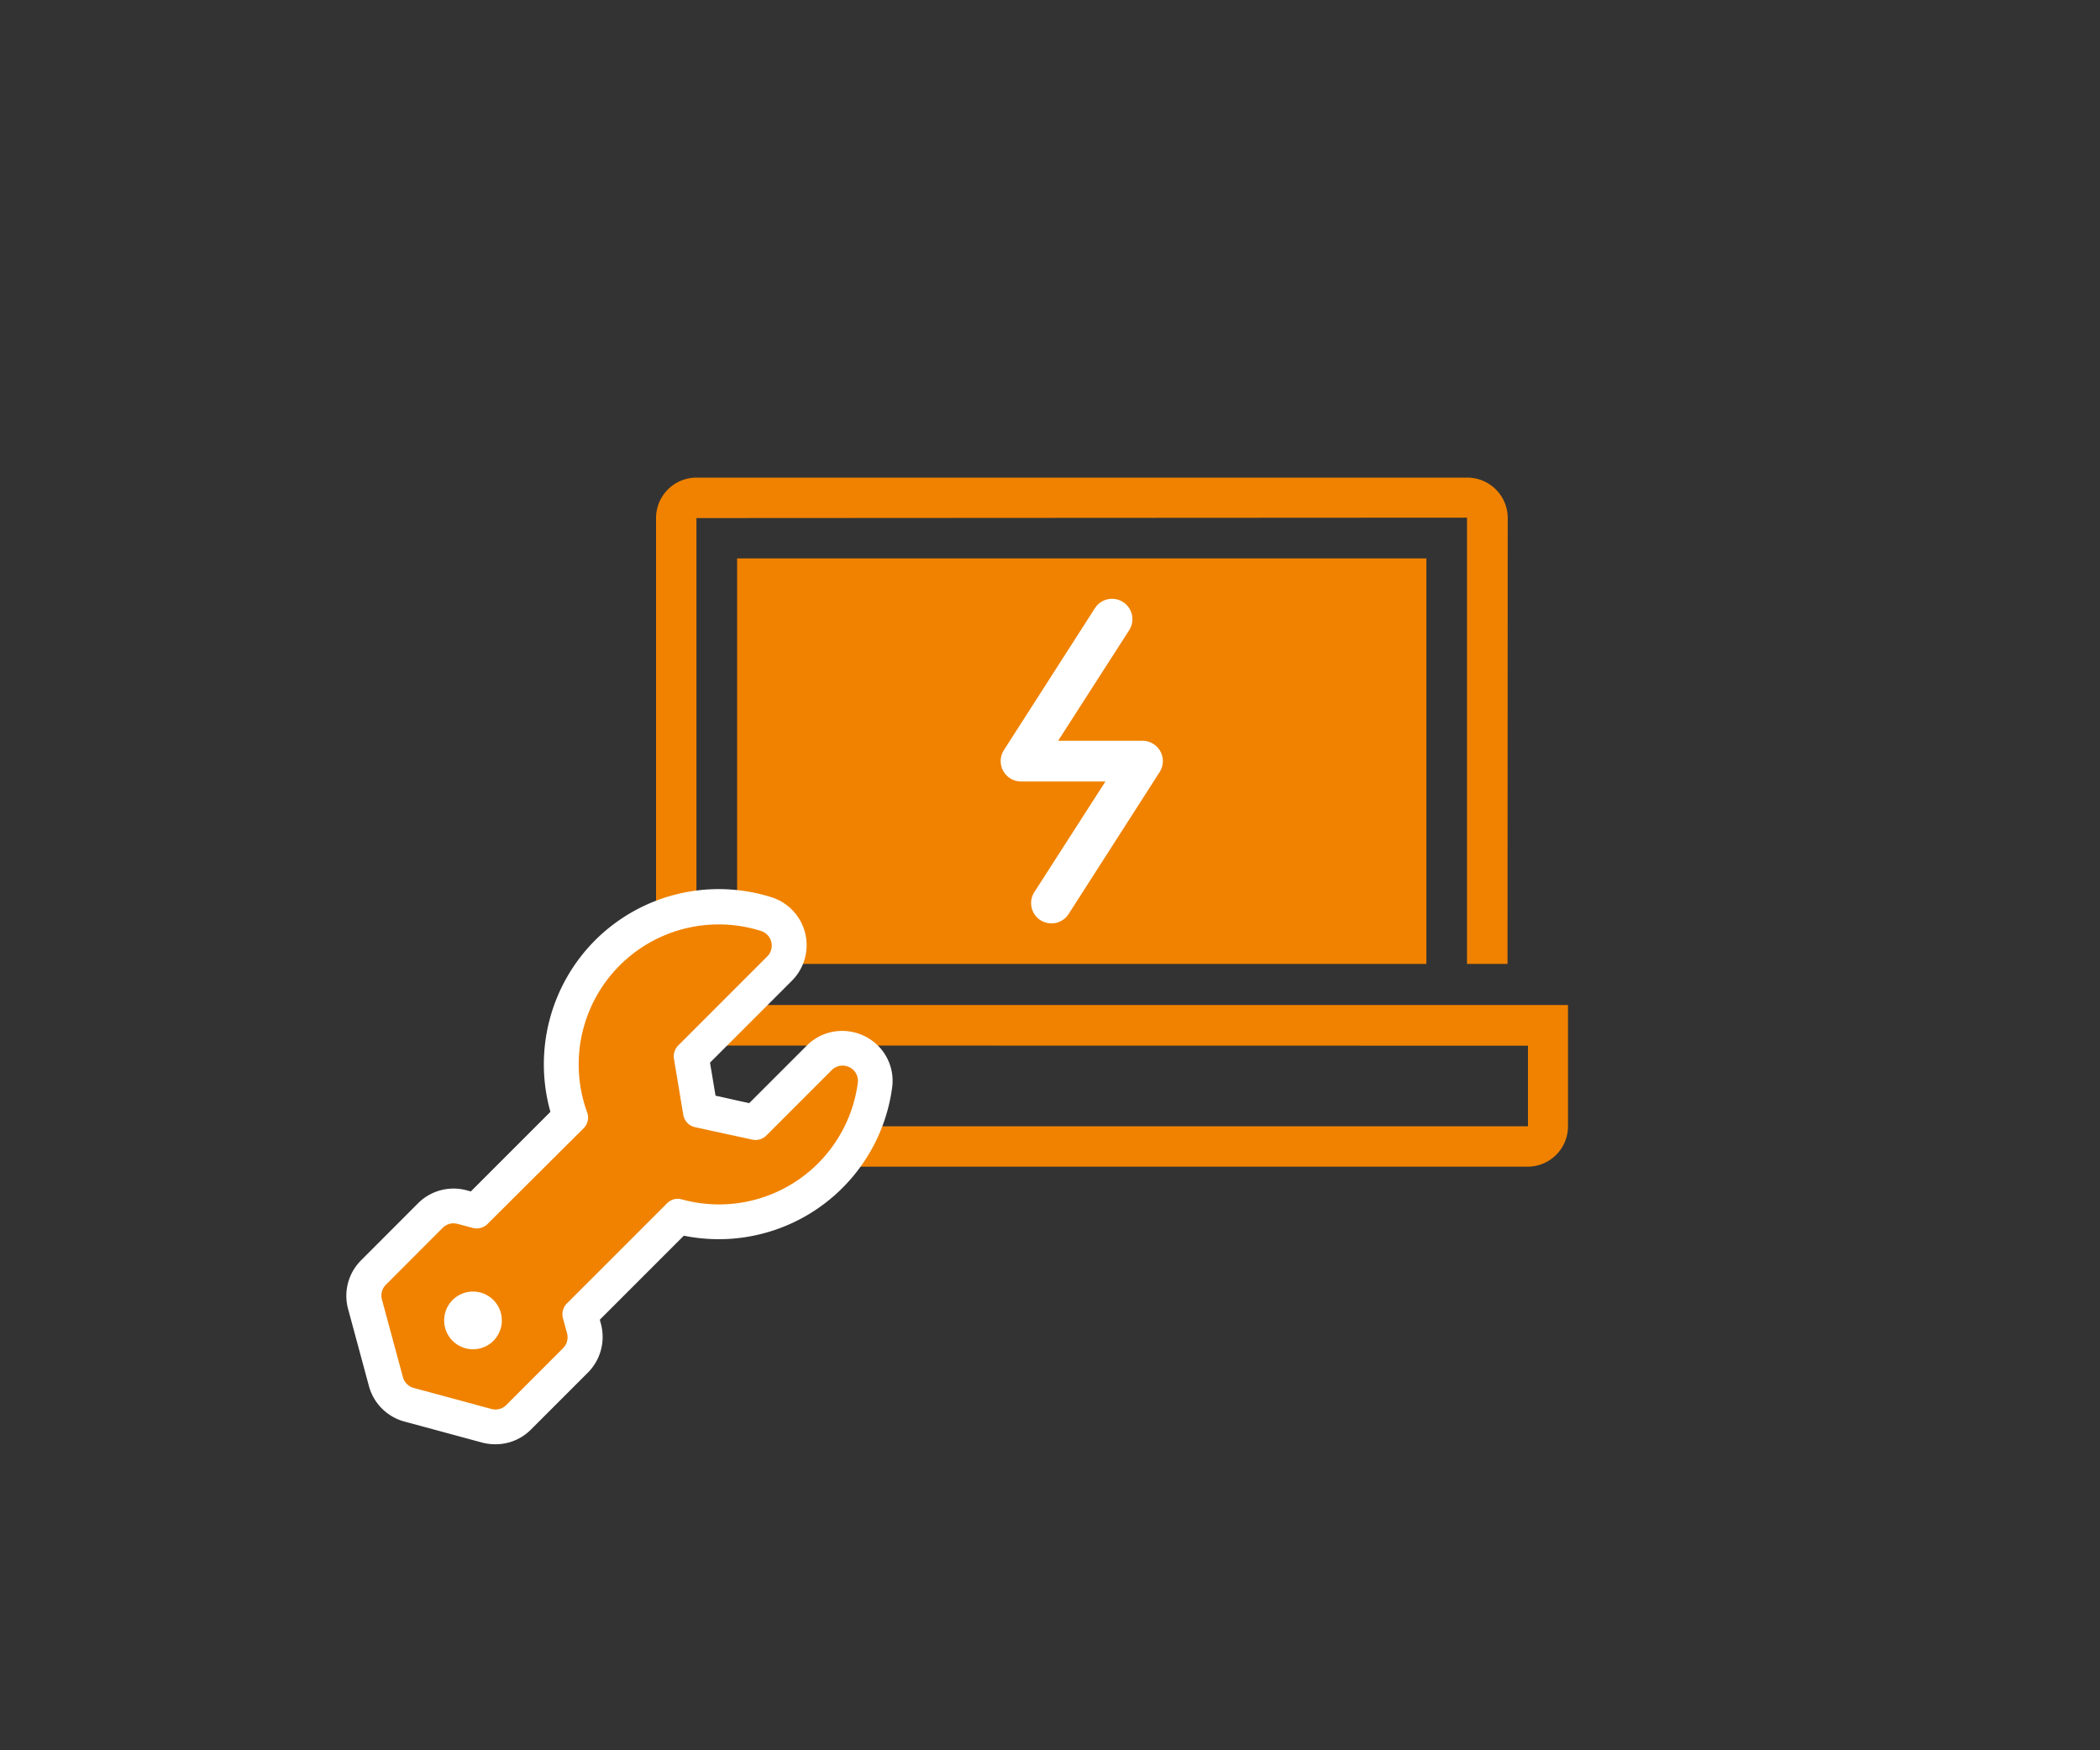
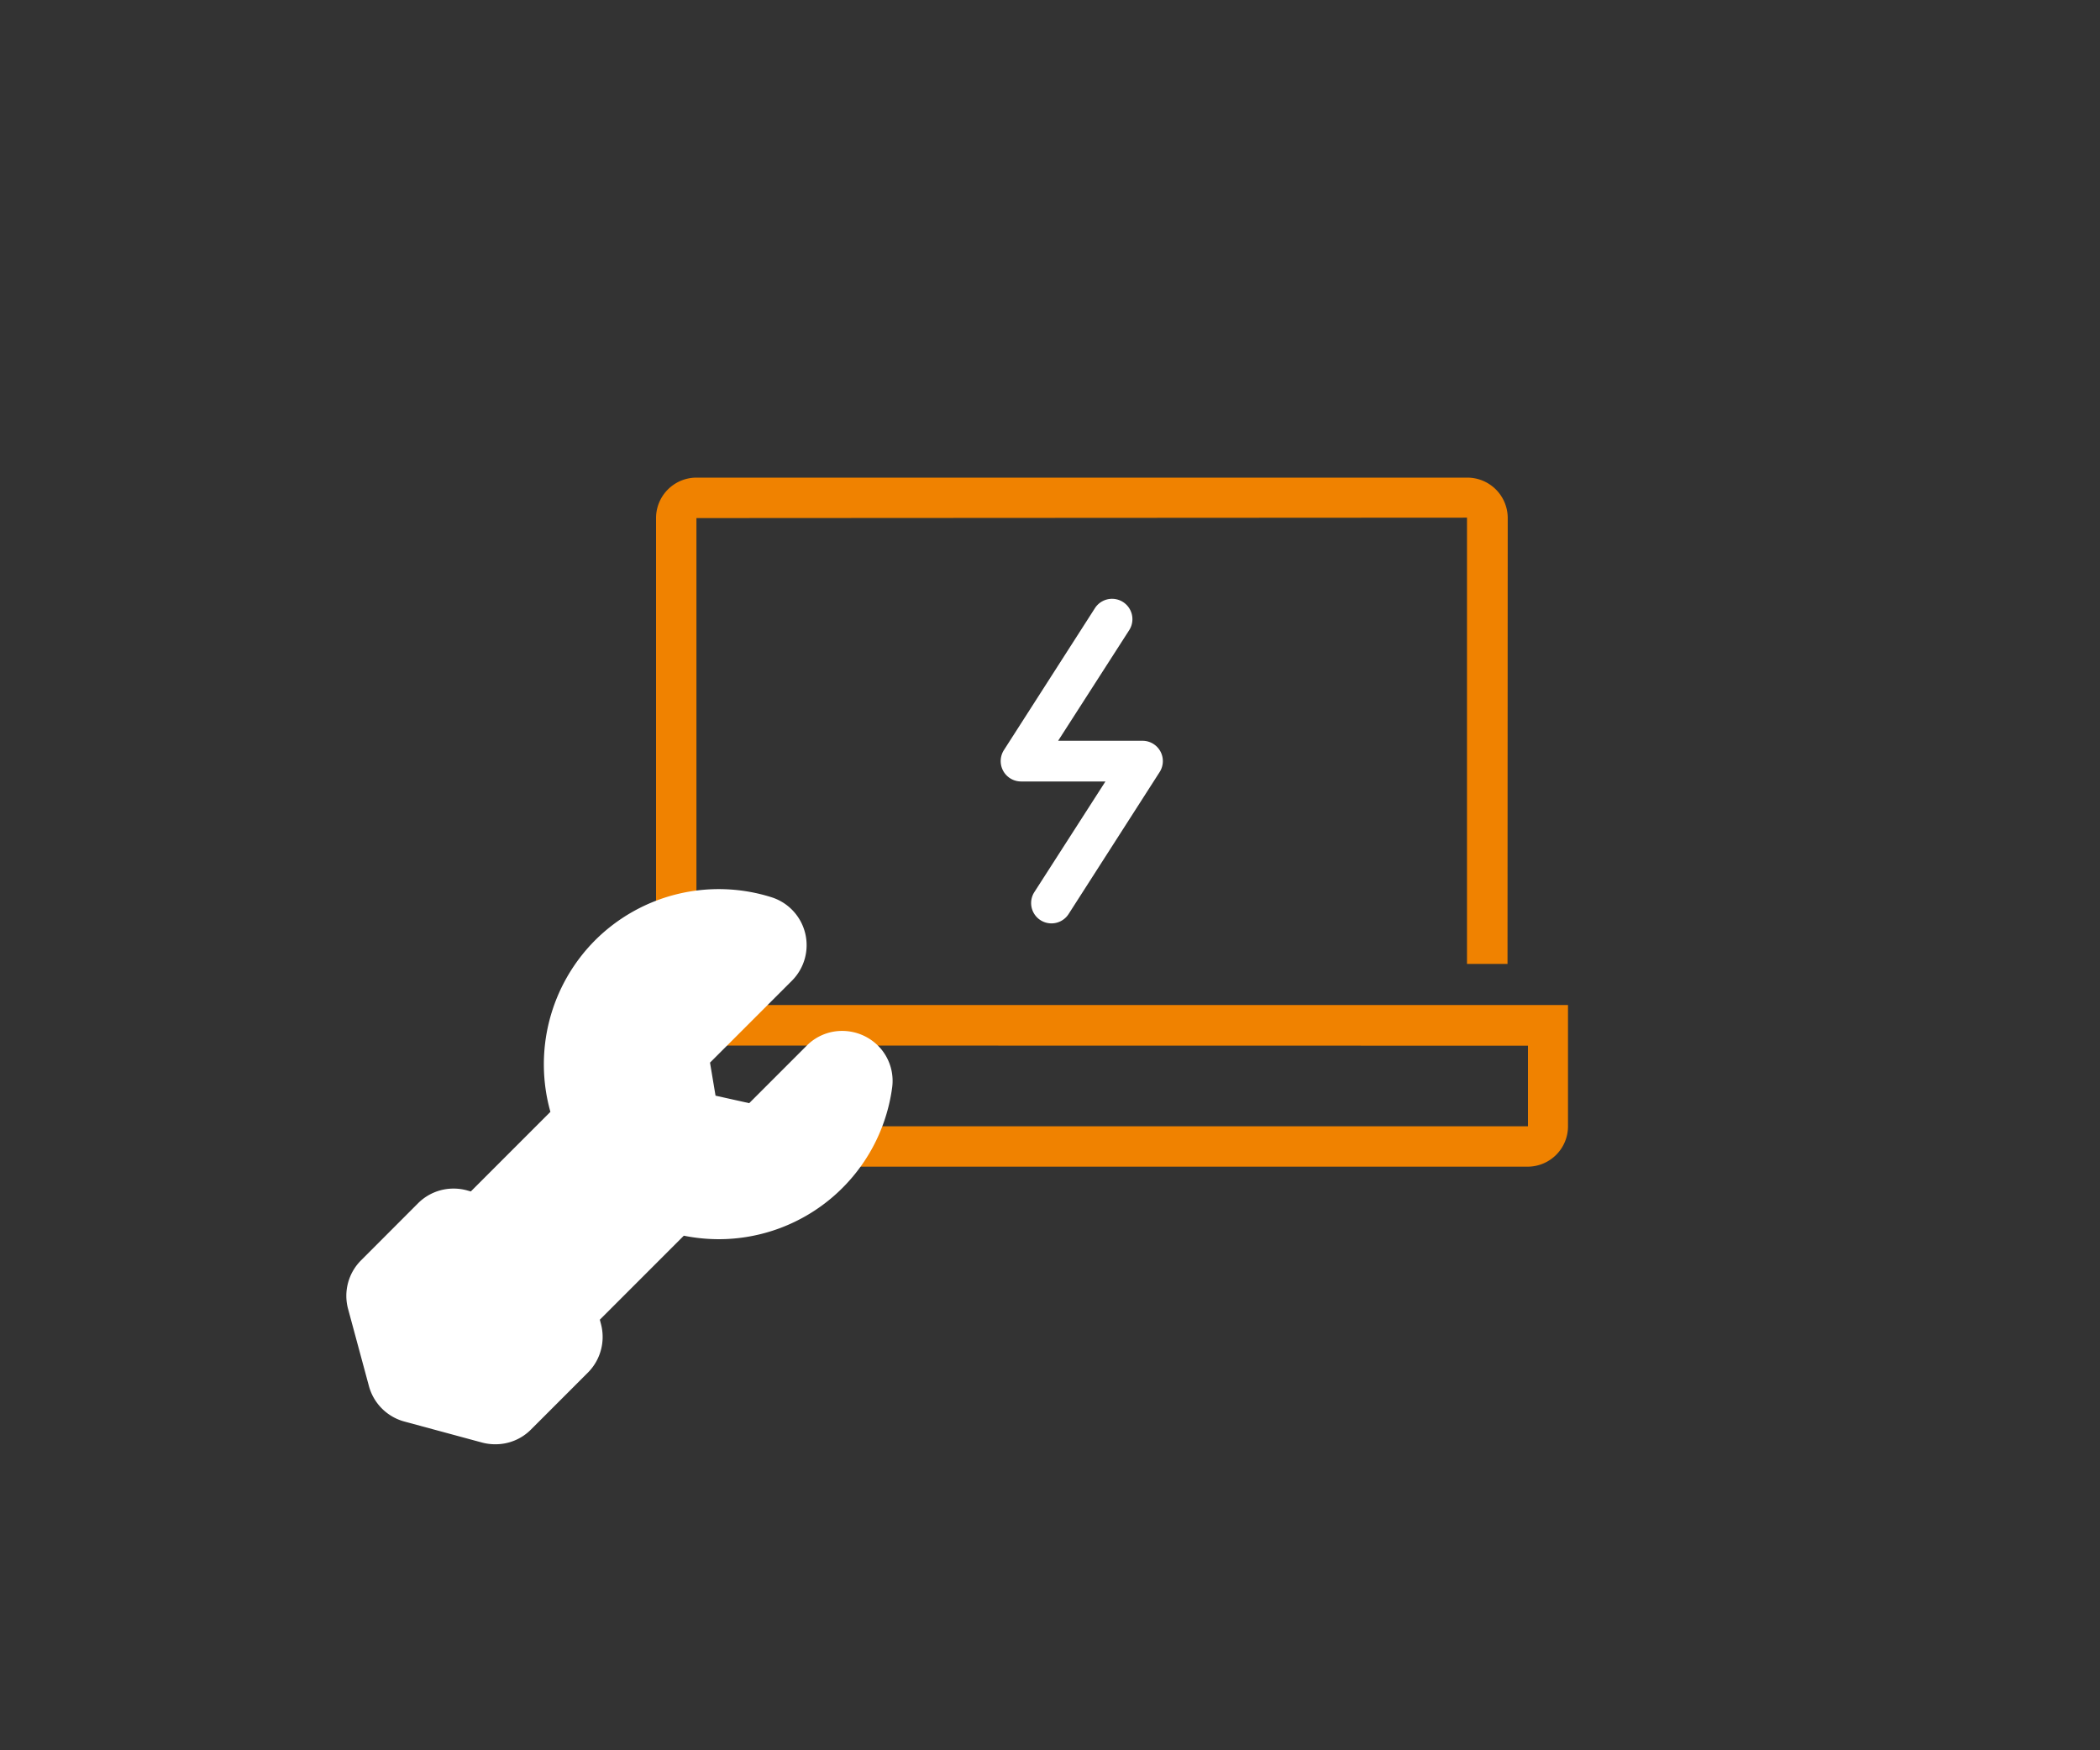
<svg xmlns="http://www.w3.org/2000/svg" viewBox="0 0 300 250">
  <rect x="0" y="0" width="300" height="250" fill="#333333" stroke="none" />
  <defs>
    <style>.cls-1{fill:#f08200;}.cls-2{fill:#fff;}</style>
  </defs>
  <g id="レイアウト">
    <path class="cls-1" d="M218.28,166.64H90.8A5.77,5.77,0,0,1,85,160.87V143.55h139v17.32A5.77,5.77,0,0,1,218.28,166.64ZM90.82,149.34v11.53l127.46,0,0-11.51Z" />
    <path class="cls-1" d="M215.36,137.68h-5.79l0-63.74L99.49,74l0,63.71H93.72V74a5.78,5.78,0,0,1,5.77-5.78H209.62A5.78,5.78,0,0,1,215.39,74Z" />
-     <rect class="cls-1" x="105.3" y="79.76" width="98.47" height="57.92" />
    <path class="cls-2" d="M150.19,131.89a2.9,2.9,0,0,1-2.43-4.46l10.16-15.81H145.85a2.91,2.91,0,0,1-2.44-4.47l13-20.27A2.89,2.89,0,0,1,161.32,90l-10.16,15.81h12.07a2.9,2.9,0,0,1,2.43,4.47l-13,20.27A2.9,2.9,0,0,1,150.19,131.89Z" />
    <path class="cls-2" d="M70.74,206.29a7.36,7.36,0,0,1-1.86-.24l-11.09-3A7.19,7.19,0,0,1,52.71,198l-3-11.1A7.16,7.16,0,0,1,51.6,180l8.12-8.13a7.15,7.15,0,0,1,5.08-2.1,7.22,7.22,0,0,1,1.85.24l.61.17,11.37-11.37A25.09,25.09,0,0,1,85,134.32a25,25,0,0,1,25.19-6.17,7.18,7.18,0,0,1,2.94,11.93l-11.7,11.7.79,4.72,4.81,1.07,8.22-8.22a7.11,7.11,0,0,1,5.06-2.1,7.27,7.27,0,0,1,5.46,2.47,7.11,7.11,0,0,1,1.68,5.62A25,25,0,0,1,102.69,177h0a25.59,25.59,0,0,1-5-.5l-12,12,.16.61a7.21,7.21,0,0,1-1.86,6.94l-8.12,8.12A7.12,7.12,0,0,1,70.74,206.29Z" />
-     <path class="cls-1" d="M118.79,152.88l-9.31,9.31a2.19,2.19,0,0,1-2,.59L99.29,161a2.18,2.18,0,0,1-1.68-1.77l-1.33-8a2.2,2.2,0,0,1,.61-1.9l12.72-12.72a2.19,2.19,0,0,0-.91-3.64,20,20,0,0,0-24.82,25.92,2.15,2.15,0,0,1-.51,2.27L69.65,174.82a2.18,2.18,0,0,1-2.11.57l-2.18-.58a2.17,2.17,0,0,0-2.11.56l-8.12,8.13a2.17,2.17,0,0,0-.57,2.11l3,11.1a2.21,2.21,0,0,0,1.55,1.54l11.1,3a2.17,2.17,0,0,0,2.11-.56l8.12-8.13a2.19,2.19,0,0,0,.57-2.11l-.59-2.17a2.19,2.19,0,0,1,.57-2.11l14.3-14.3a2.15,2.15,0,0,1,2.07-.57,20,20,0,0,0,25.18-16.59A2.19,2.19,0,0,0,118.79,152.88ZM67.57,192.72a4.12,4.12,0,1,1,4.12-4.12A4.11,4.11,0,0,1,67.57,192.72Z" />
  </g>
</svg>